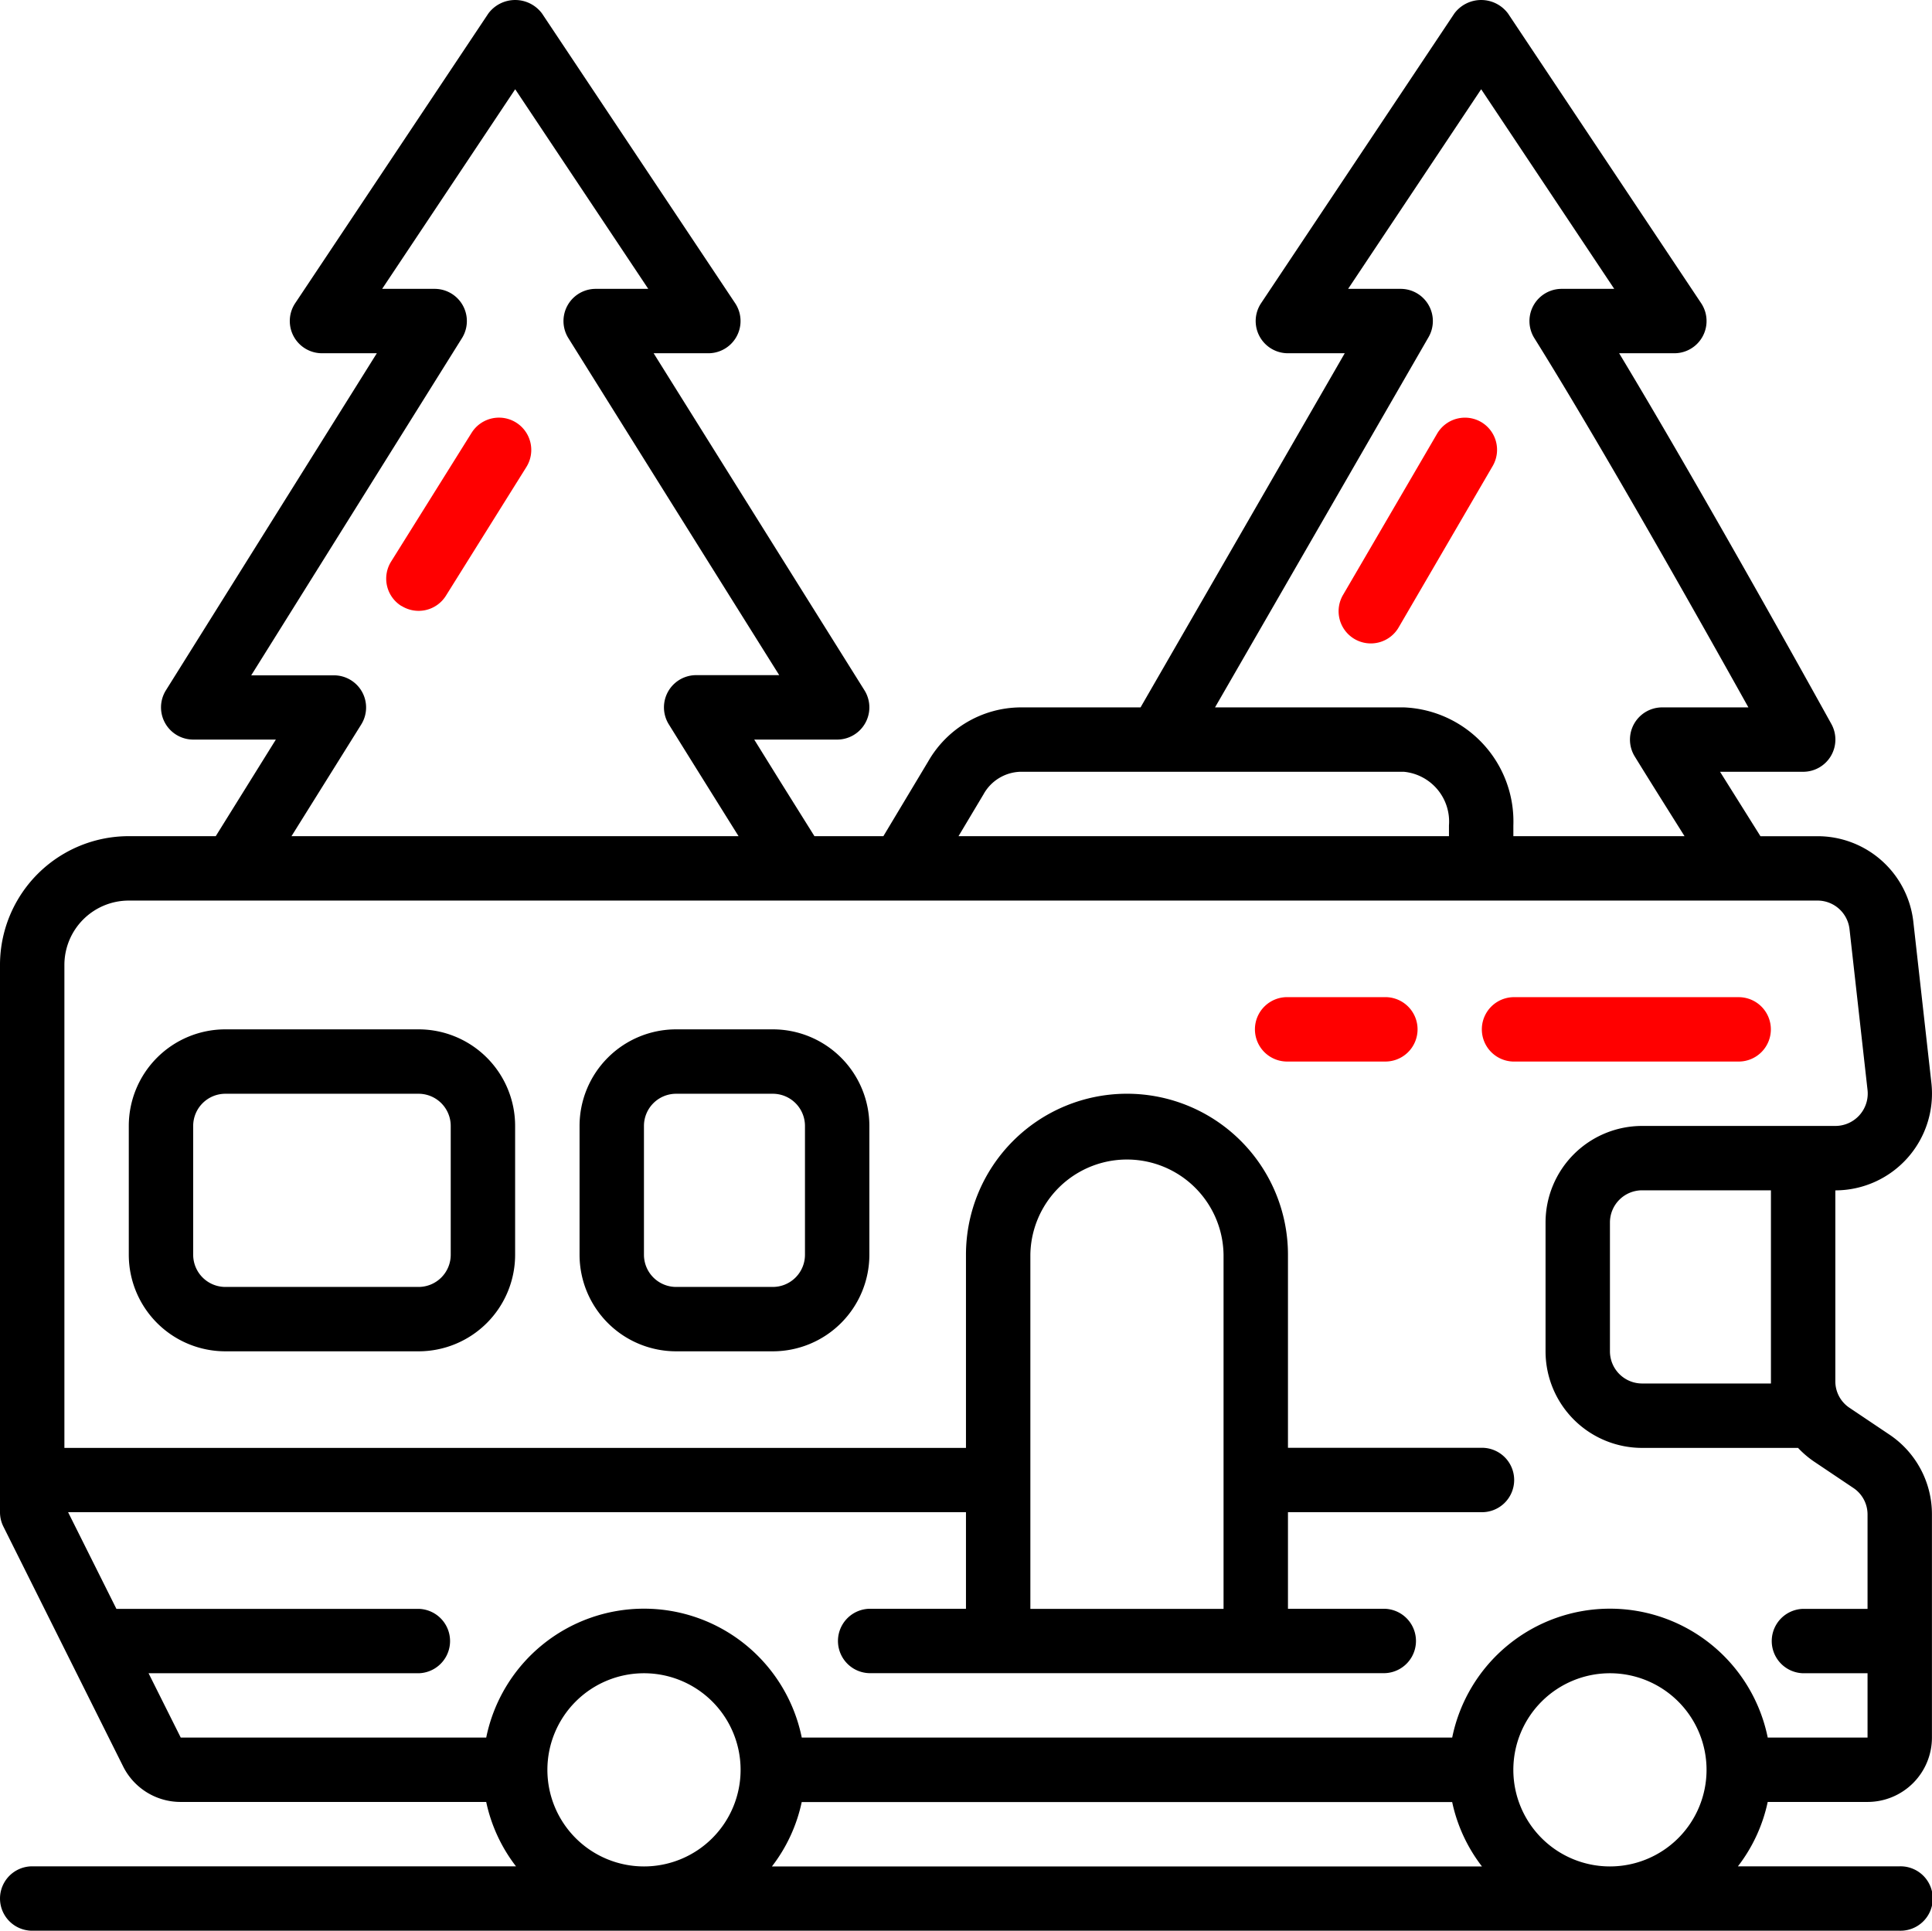
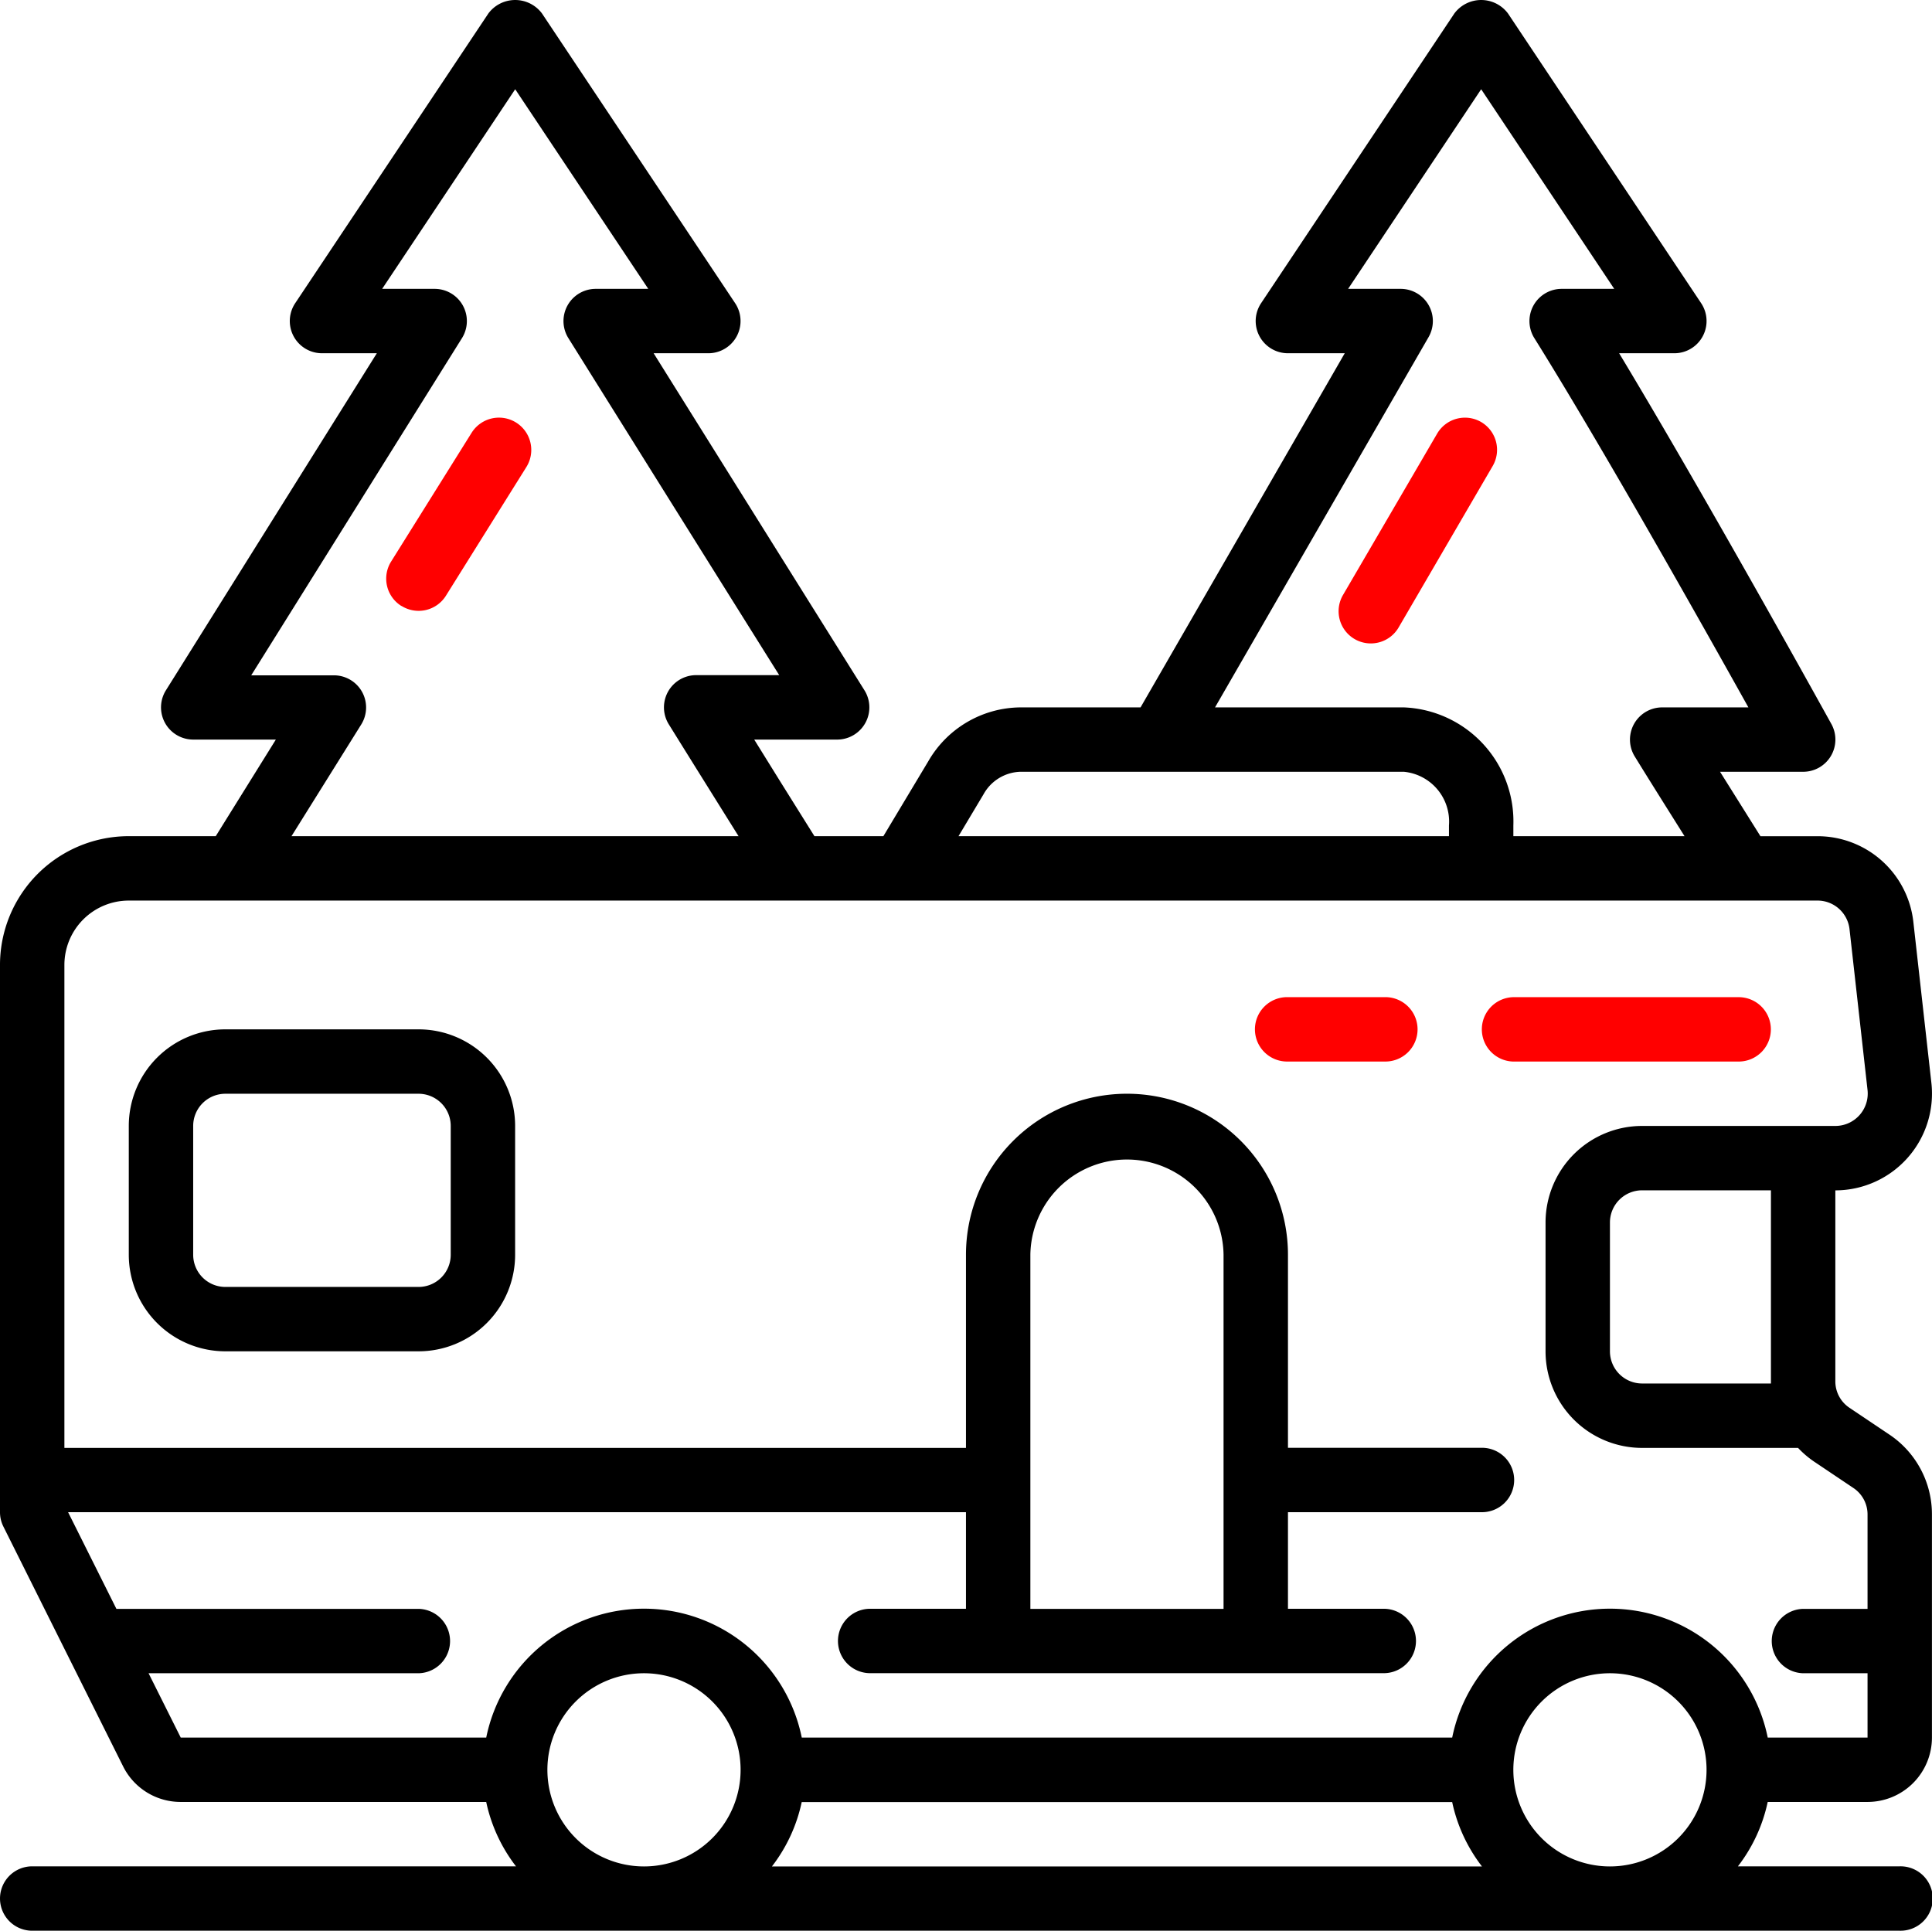
<svg xmlns="http://www.w3.org/2000/svg" width="95.137" height="95.09" viewBox="0 0 95.137 95.09">
  <g id="camping-car" transform="translate(-158 135.522)">
    <g id="Groupe_66" data-name="Groupe 66" transform="translate(158 -135.522)">
      <g id="Groupe_65" data-name="Groupe 65" transform="translate(0 0)">
        <path id="Tracé_19" data-name="Tracé 19" d="M93.022,70.767l-1.945-1.306a1.565,1.565,0,0,1-.7-1.31v-9.4a4.765,4.765,0,0,0,4.731-5.282l-.888-7.928a4.745,4.745,0,0,0-4.731-4.232h-2.8Q85.7,39.73,84.7,38.136h4.094a1.586,1.586,0,0,0,1.389-2.351c-.068-.122-6.025-10.912-10.452-18.261H82.45a1.586,1.586,0,0,0,1.319-2.466L74.256.788a1.647,1.647,0,0,0-2.638,0L62.1,15.058a1.586,1.586,0,0,0,1.319,2.466h2.8L56.164,34.965H50.239a5.283,5.283,0,0,0-4.527,2.653L43.5,41.307H40.105l-1.7-2.719L37.14,36.55h4.084a1.586,1.586,0,0,0,1.345-2.426s-5.943-9.491-10.382-16.6h2.7A1.586,1.586,0,0,0,36.2,15.058L26.688.788a1.647,1.647,0,0,0-2.638,0l-9.513,14.27a1.586,1.586,0,0,0,1.319,2.466h2.7L8.169,34.125A1.586,1.586,0,0,0,9.514,36.55h4.07l-2.96,4.757H6.342A6.342,6.342,0,0,0,0,47.65V74.6a1.586,1.586,0,0,0,.166.707l5.9,11.819a3.161,3.161,0,0,0,2.846,1.744H23.942a7.858,7.858,0,0,0,1.467,3.171H1.586a1.585,1.585,0,1,0,0,3.171H93.549a1.586,1.586,0,1,0,0-3.171H85.58a7.853,7.853,0,0,0,1.467-3.171h4.917A3.171,3.171,0,0,0,95.134,85.7V74.715A4.721,4.721,0,0,0,93.022,70.767ZM70.346,16.731a1.586,1.586,0,0,0-1.373-2.378H66.385l6.552-9.831,6.552,9.831H76.9a1.586,1.586,0,0,0-1.346,2.424c3.268,5.232,8.21,14.007,10.542,18.188H81.848A1.586,1.586,0,0,0,80.5,37.383c.8,1.3,1.63,2.615,2.451,3.924H74.522v-.528a5.621,5.621,0,0,0-5.391-5.814h-9.3ZM48.431,39.246a2.145,2.145,0,0,1,1.808-1.11H69.131a2.463,2.463,0,0,1,2.22,2.643v.528H47.2ZM12.375,33.379l10.374-16.6a1.586,1.586,0,0,0-1.345-2.426H18.818l6.552-9.831,6.552,9.831H29.333a1.586,1.586,0,0,0-1.346,2.424c3.211,5.14,7.968,12.748,10.384,16.6H34.28A1.586,1.586,0,0,0,32.934,35.8c.918,1.479,1.854,2.978,2.786,4.47l.648,1.037H14.354l3.434-5.5a1.585,1.585,0,0,0,.04-1.608l0,0a1.585,1.585,0,0,0-1.387-.813H12.375ZM31.712,92.046a4.757,4.757,0,1,1,4.757-4.757A4.757,4.757,0,0,1,31.712,92.046Zm6.3,0a7.853,7.853,0,0,0,1.467-3.171h32.03a7.858,7.858,0,0,0,1.467,3.171Zm41.266,0a4.757,4.757,0,1,1,4.757-4.757A4.757,4.757,0,0,1,79.279,92.046ZM91.963,79.361H88.792a1.586,1.586,0,0,0,0,3.171h3.171V85.7H87.048a7.928,7.928,0,0,0-15.538,0H39.481a7.928,7.928,0,0,0-15.538,0H8.9L7.316,82.532h13.3a1.586,1.586,0,0,0,0-3.171H5.732L3.353,74.6H47.567v4.757H42.81a1.586,1.586,0,0,0,0,3.171H68.18a1.586,1.586,0,0,0,0-3.171H63.423V74.6h9.513a1.586,1.586,0,1,0,0-3.171H63.423V61.92a7.928,7.928,0,1,0-15.856,0v9.513H3.171V47.65a3.171,3.171,0,0,1,3.171-3.171H89.49a1.585,1.585,0,0,1,1.586,1.414l.888,7.928a1.595,1.595,0,0,1-1.585,1.757H80.864a4.757,4.757,0,0,0-4.757,4.757v6.342a4.757,4.757,0,0,0,4.757,4.757h7.677a4.735,4.735,0,0,0,.777.666l1.945,1.306a1.565,1.565,0,0,1,.7,1.31v4.646Zm-41.225,0V61.92a4.757,4.757,0,0,1,9.513,0V79.361ZM87.206,58.749v9.513H80.864a1.585,1.585,0,0,1-1.586-1.586V60.334a1.585,1.585,0,0,1,1.586-1.586h6.342Z" transform="translate(0 -0.127)" />
        <path id="Tracé_20" data-name="Tracé 20" d="M48.4,272.953H38.89a4.757,4.757,0,0,0-4.757,4.757v6.342a4.757,4.757,0,0,0,4.757,4.757H48.4a4.757,4.757,0,0,0,4.757-4.757V277.71A4.757,4.757,0,0,0,48.4,272.953Zm1.586,11.1a1.585,1.585,0,0,1-1.586,1.586H38.89a1.586,1.586,0,0,1-1.586-1.586V277.71a1.585,1.585,0,0,1,1.586-1.585H48.4a1.585,1.585,0,0,1,1.586,1.585Z" transform="translate(-27.791 -222.259)" />
-         <path id="Tracé_21" data-name="Tracé 21" d="M163.113,272.953h-4.757a4.757,4.757,0,0,0-4.757,4.757v6.342a4.757,4.757,0,0,0,4.757,4.757h4.757a4.757,4.757,0,0,0,4.757-4.757V277.71A4.757,4.757,0,0,0,163.113,272.953Zm1.586,11.1a1.585,1.585,0,0,1-1.586,1.586h-4.757a1.586,1.586,0,0,1-1.586-1.586V277.71a1.585,1.585,0,0,1,1.586-1.585h4.757a1.585,1.585,0,0,1,1.586,1.585Z" transform="translate(-125.06 -222.259)" />
        <path id="Tracé_22" data-name="Tracé 22" d="M339.142,264.42h-4.757a1.586,1.586,0,1,0,0,3.171h4.757a1.586,1.586,0,1,0,0-3.171Z" transform="translate(-270.963 -215.312)" fill="red" />
        <path id="Tracé_23" data-name="Tracé 23" d="M406.8,266.006a1.585,1.585,0,0,0-1.586-1.585h-11.1a1.586,1.586,0,0,0,0,3.171h11.1A1.585,1.585,0,0,0,406.8,266.006Z" transform="translate(-319.598 -215.312)" fill="red" />
        <path id="Tracé_24" data-name="Tracé 24" d="M103.125,120.081a1.585,1.585,0,0,0,2.185-.5l3.964-6.342a1.588,1.588,0,0,0-2.7-1.681l-3.964,6.342a1.585,1.585,0,0,0,.511,2.185Z" transform="translate(-83.353 -90.24)" fill="red" />
        <path id="Tracé_25" data-name="Tracé 25" d="M361.829,111.042a1.586,1.586,0,0,0-2.167.569l-4.625,7.928a1.586,1.586,0,1,0,2.743,1.592L362.4,113.2A1.586,1.586,0,0,0,361.829,111.042Z" transform="translate(-288.892 -90.257)" fill="red" />
      </g>
    </g>
  </g>
</svg>